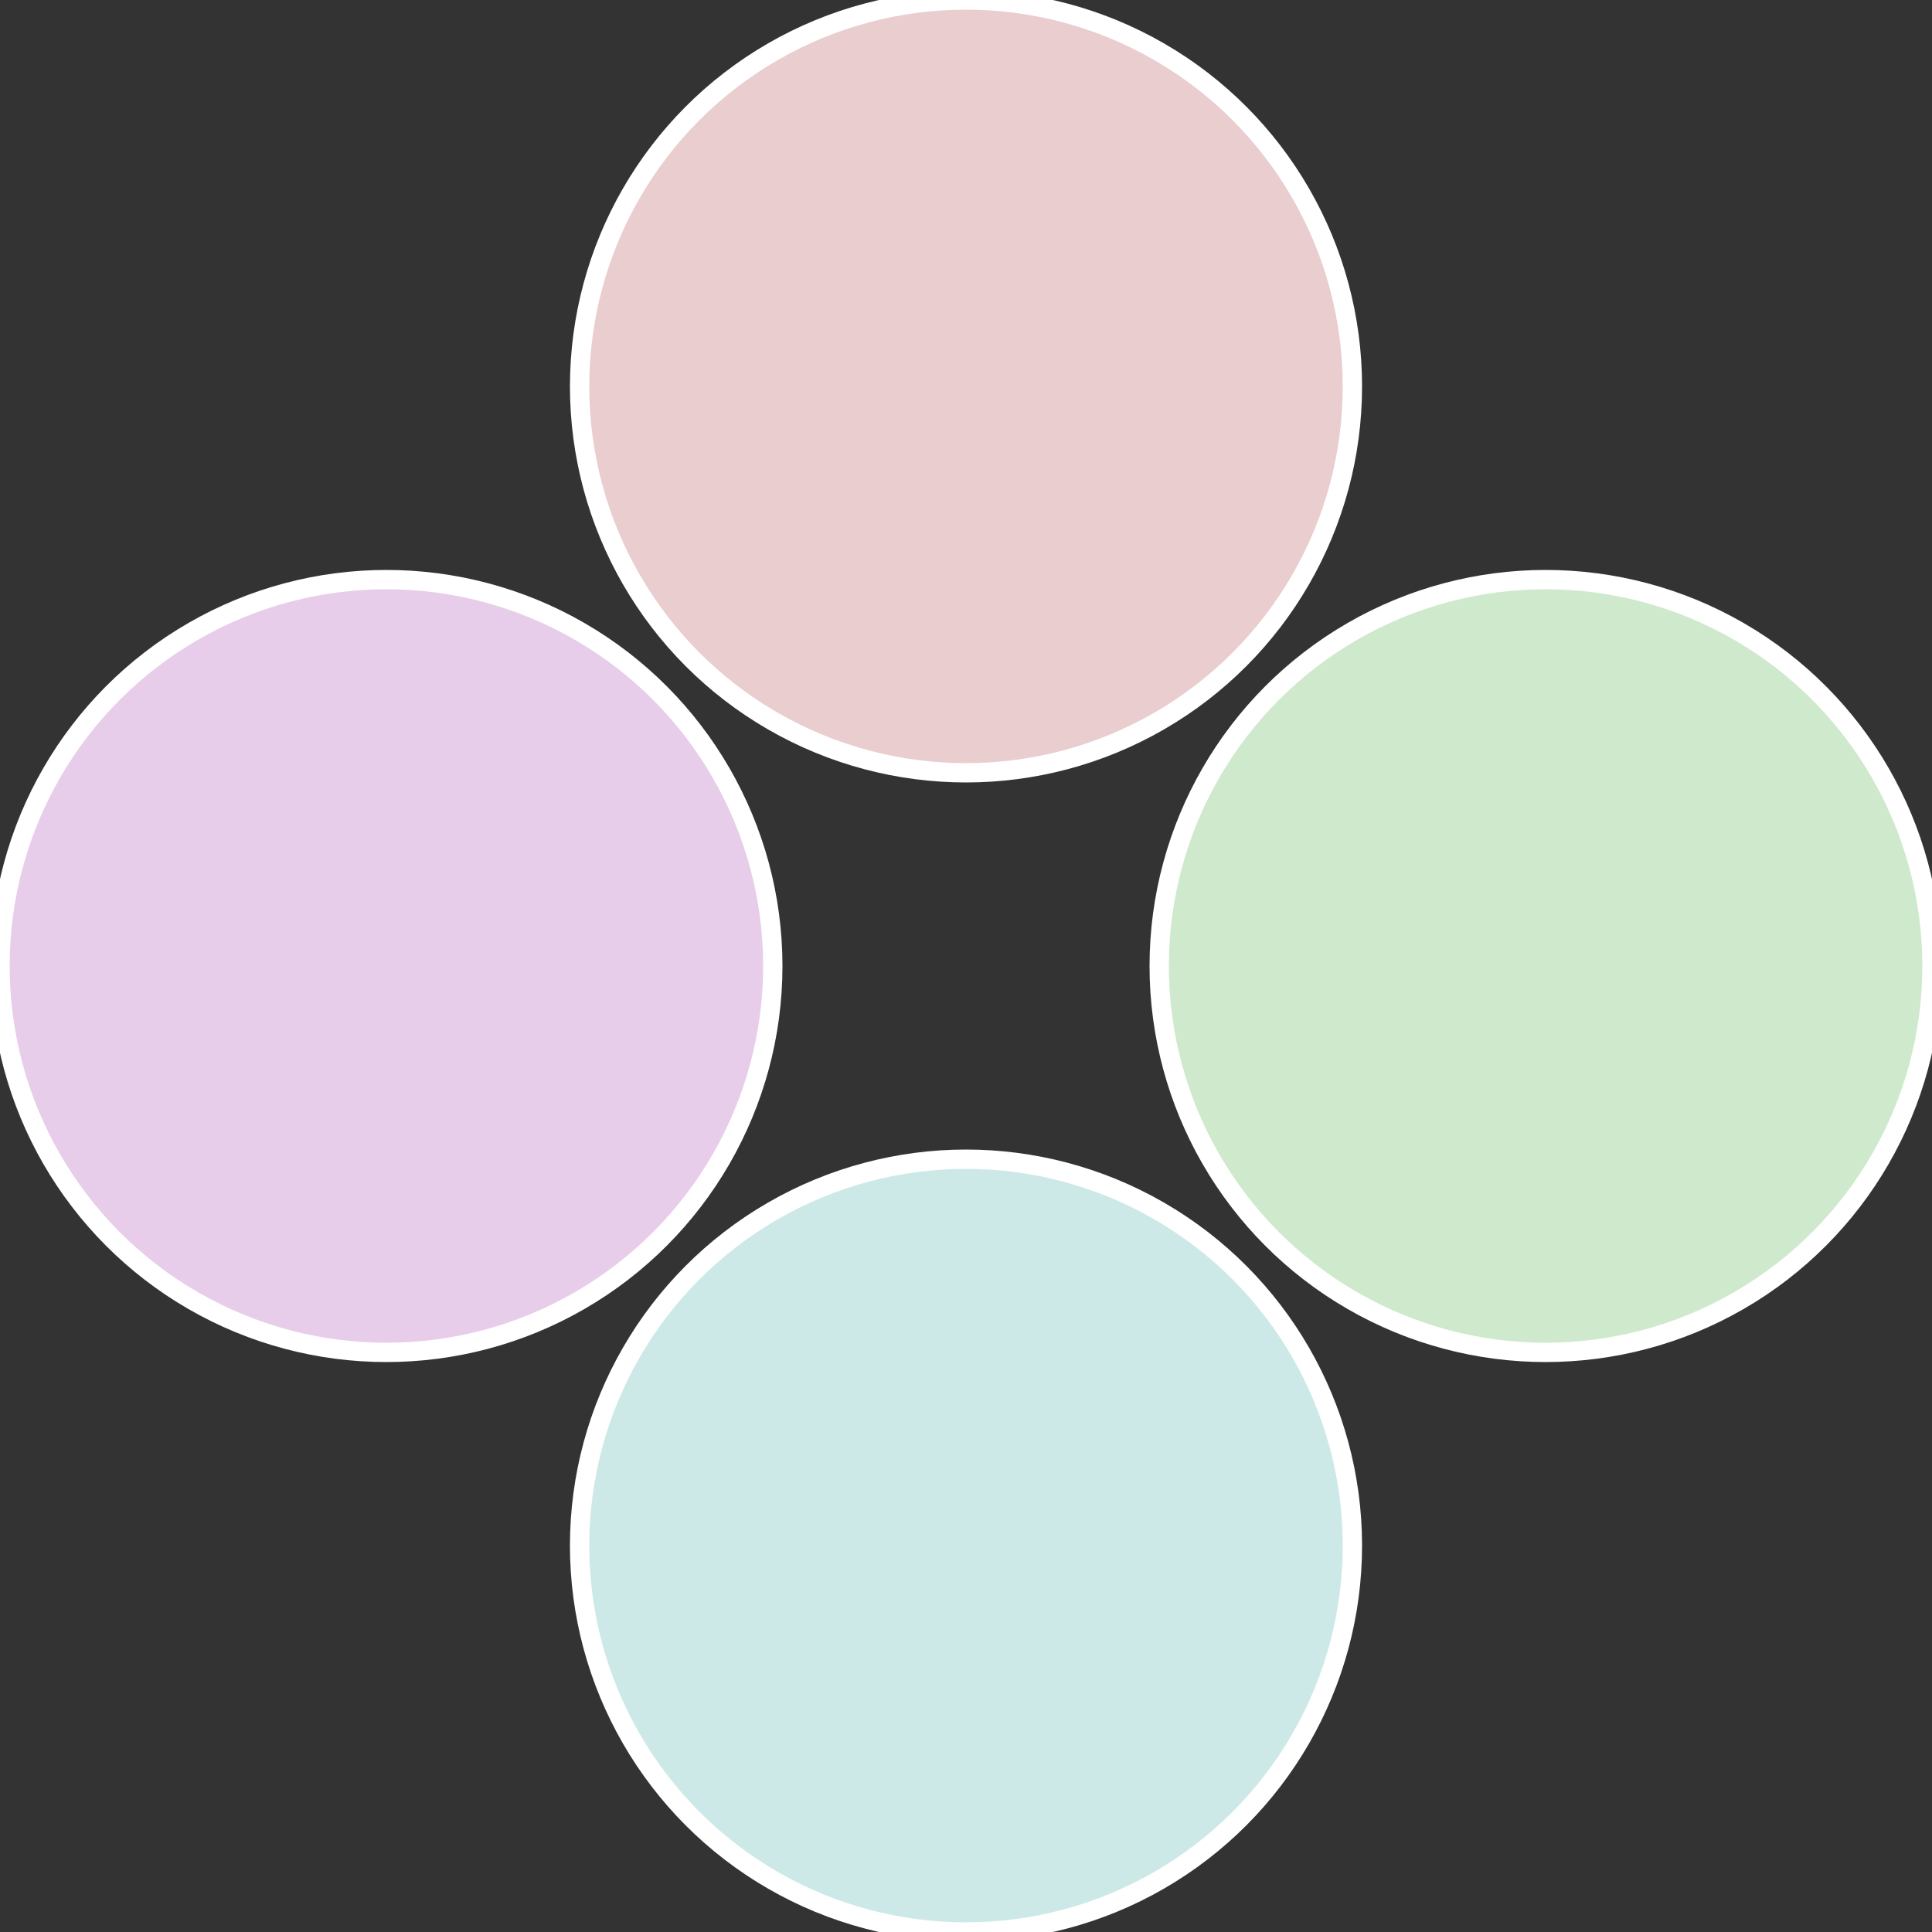
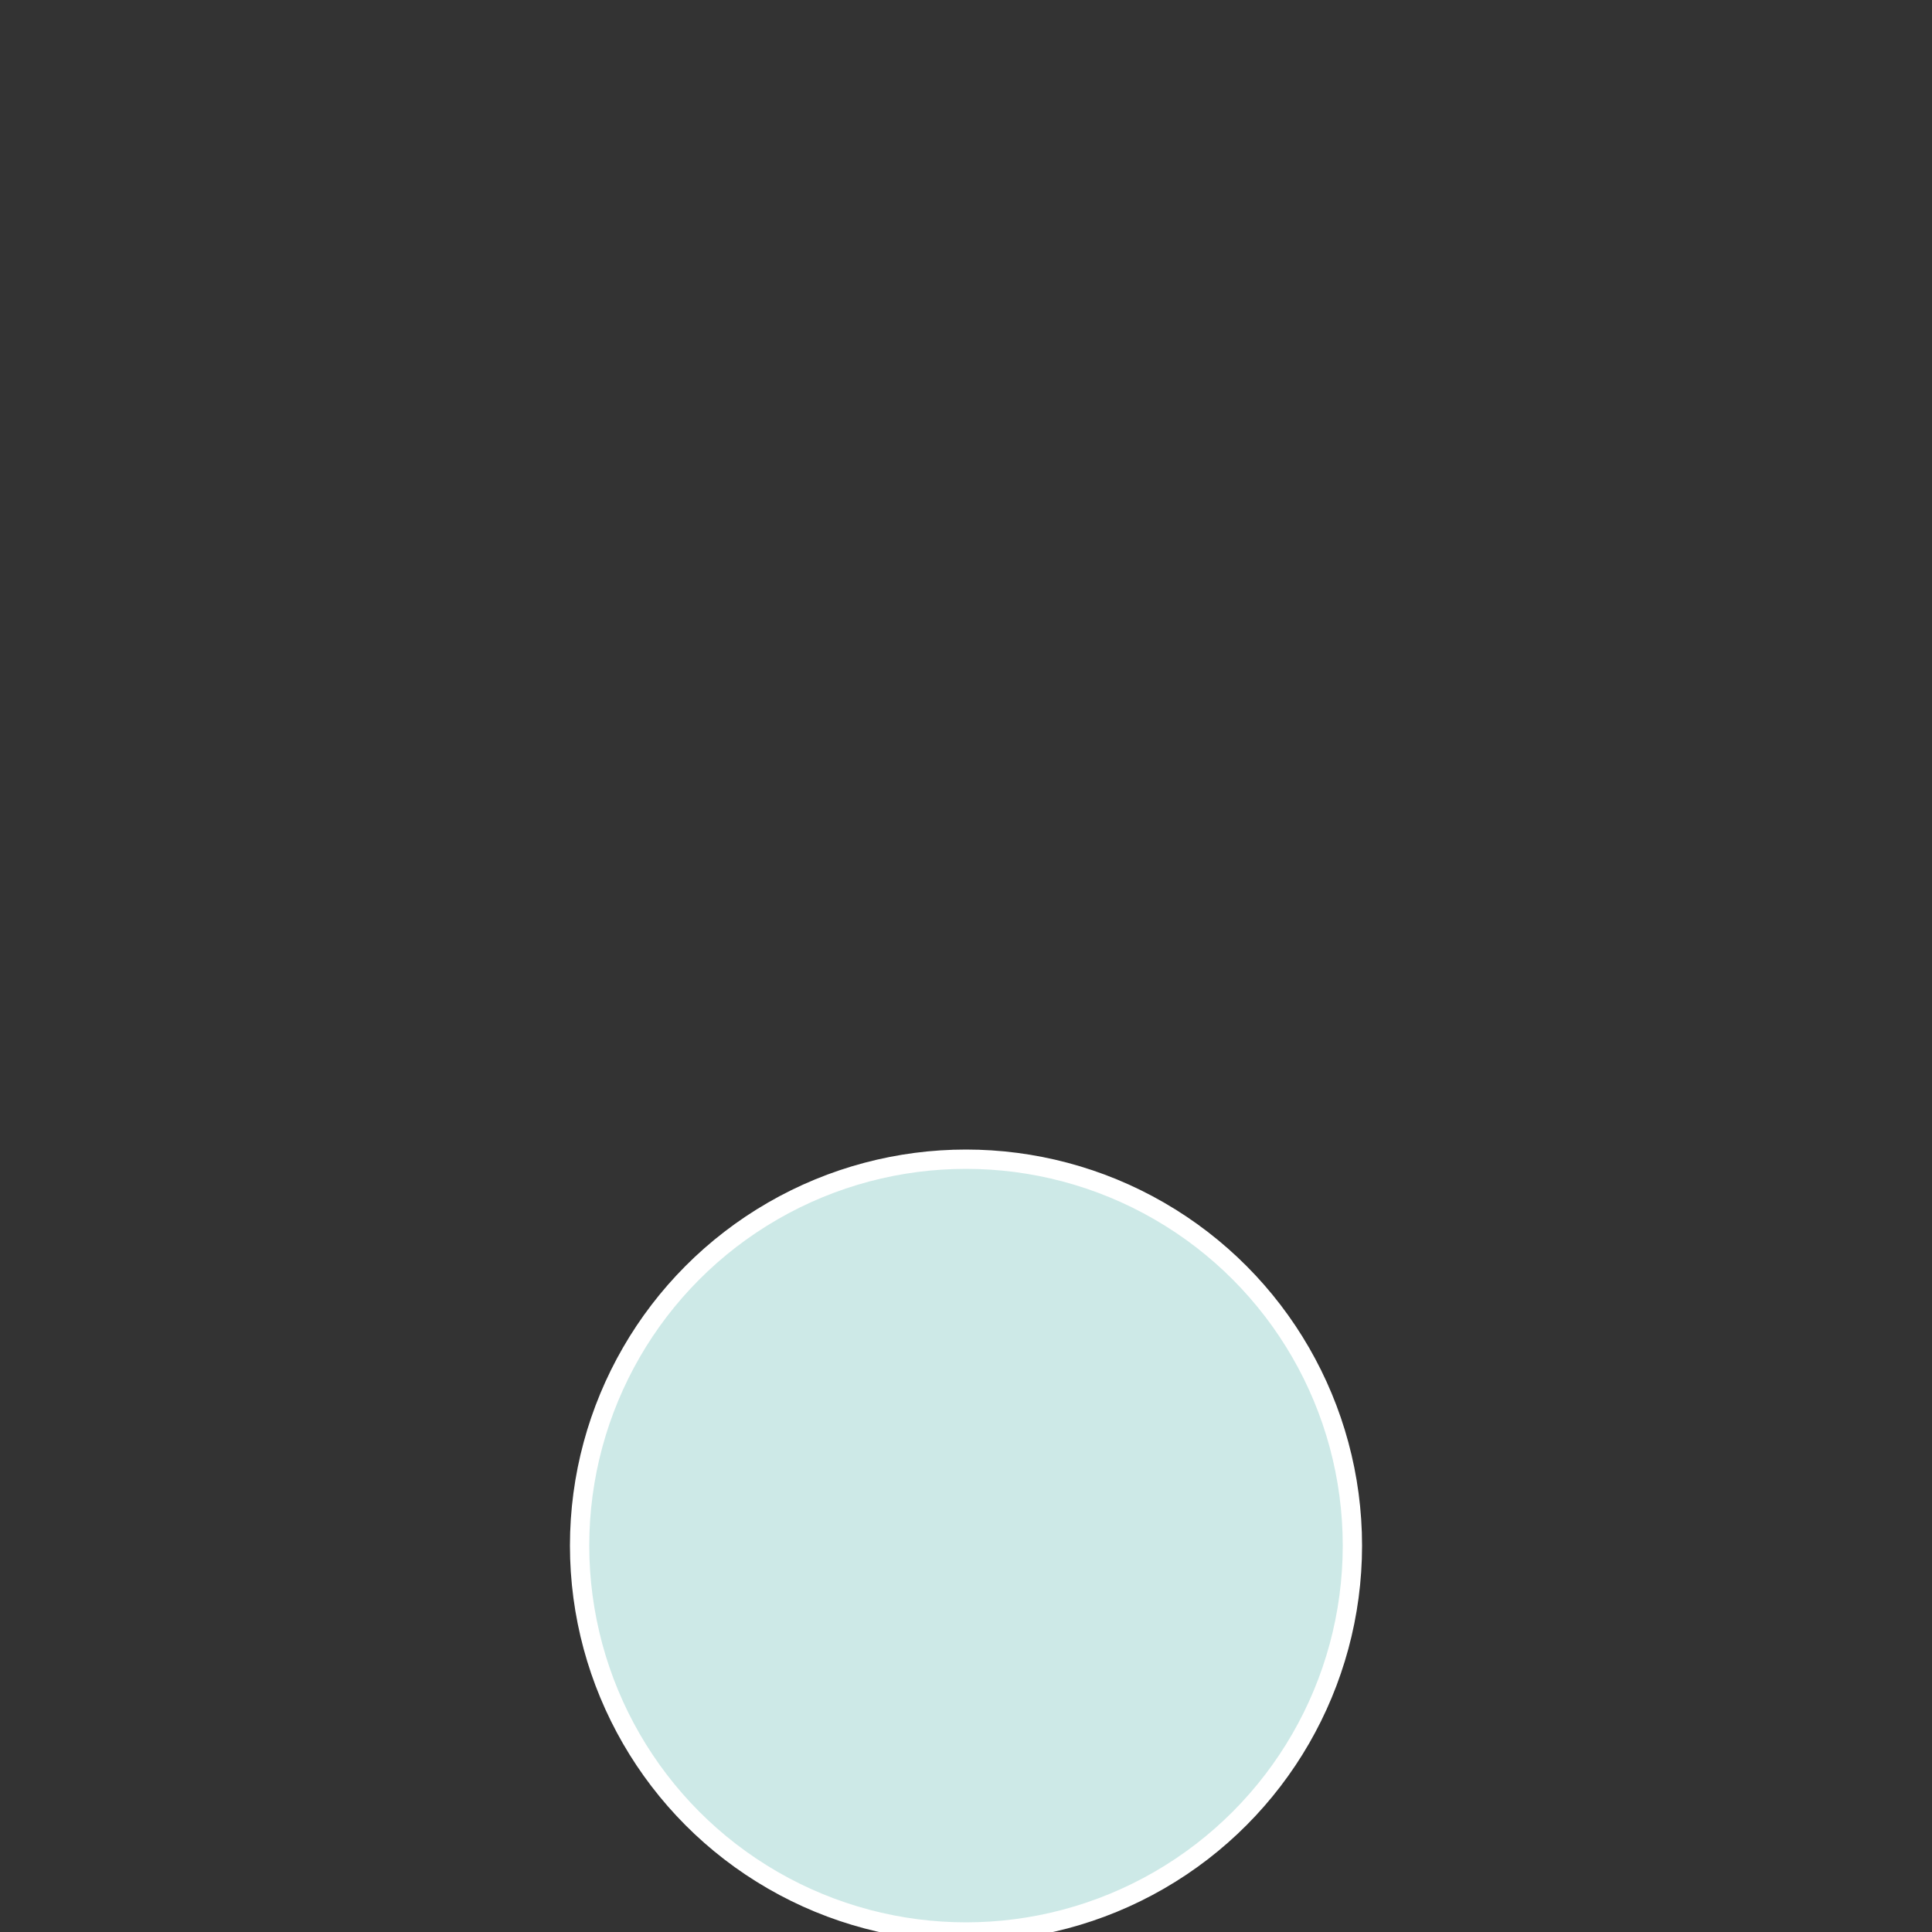
<svg xmlns="http://www.w3.org/2000/svg" width="500" height="500" viewBox="-1 -1 2 2">
  <rect x="-1" y="-1" width="2" height="2" fill="#333333" stroke="none" />
-   <circle cx="0.6" cy="0" r="0.4" fill="#cfe9cd" stroke="#fff" stroke-width="1%" />
  <circle cx="3.6739403974421E-17" cy="0.6" r="0.4" fill="#cde9e7" stroke="#fff" stroke-width="1%" />
-   <circle cx="-0.6" cy="7.3478807948841E-17" r="0.4" fill="#e7cde9" stroke="#fff" stroke-width="1%" />
-   <circle cx="-1.1021821192326E-16" cy="-0.6" r="0.4" fill="#e9cdcf" stroke="#fff" stroke-width="1%" />
</svg>